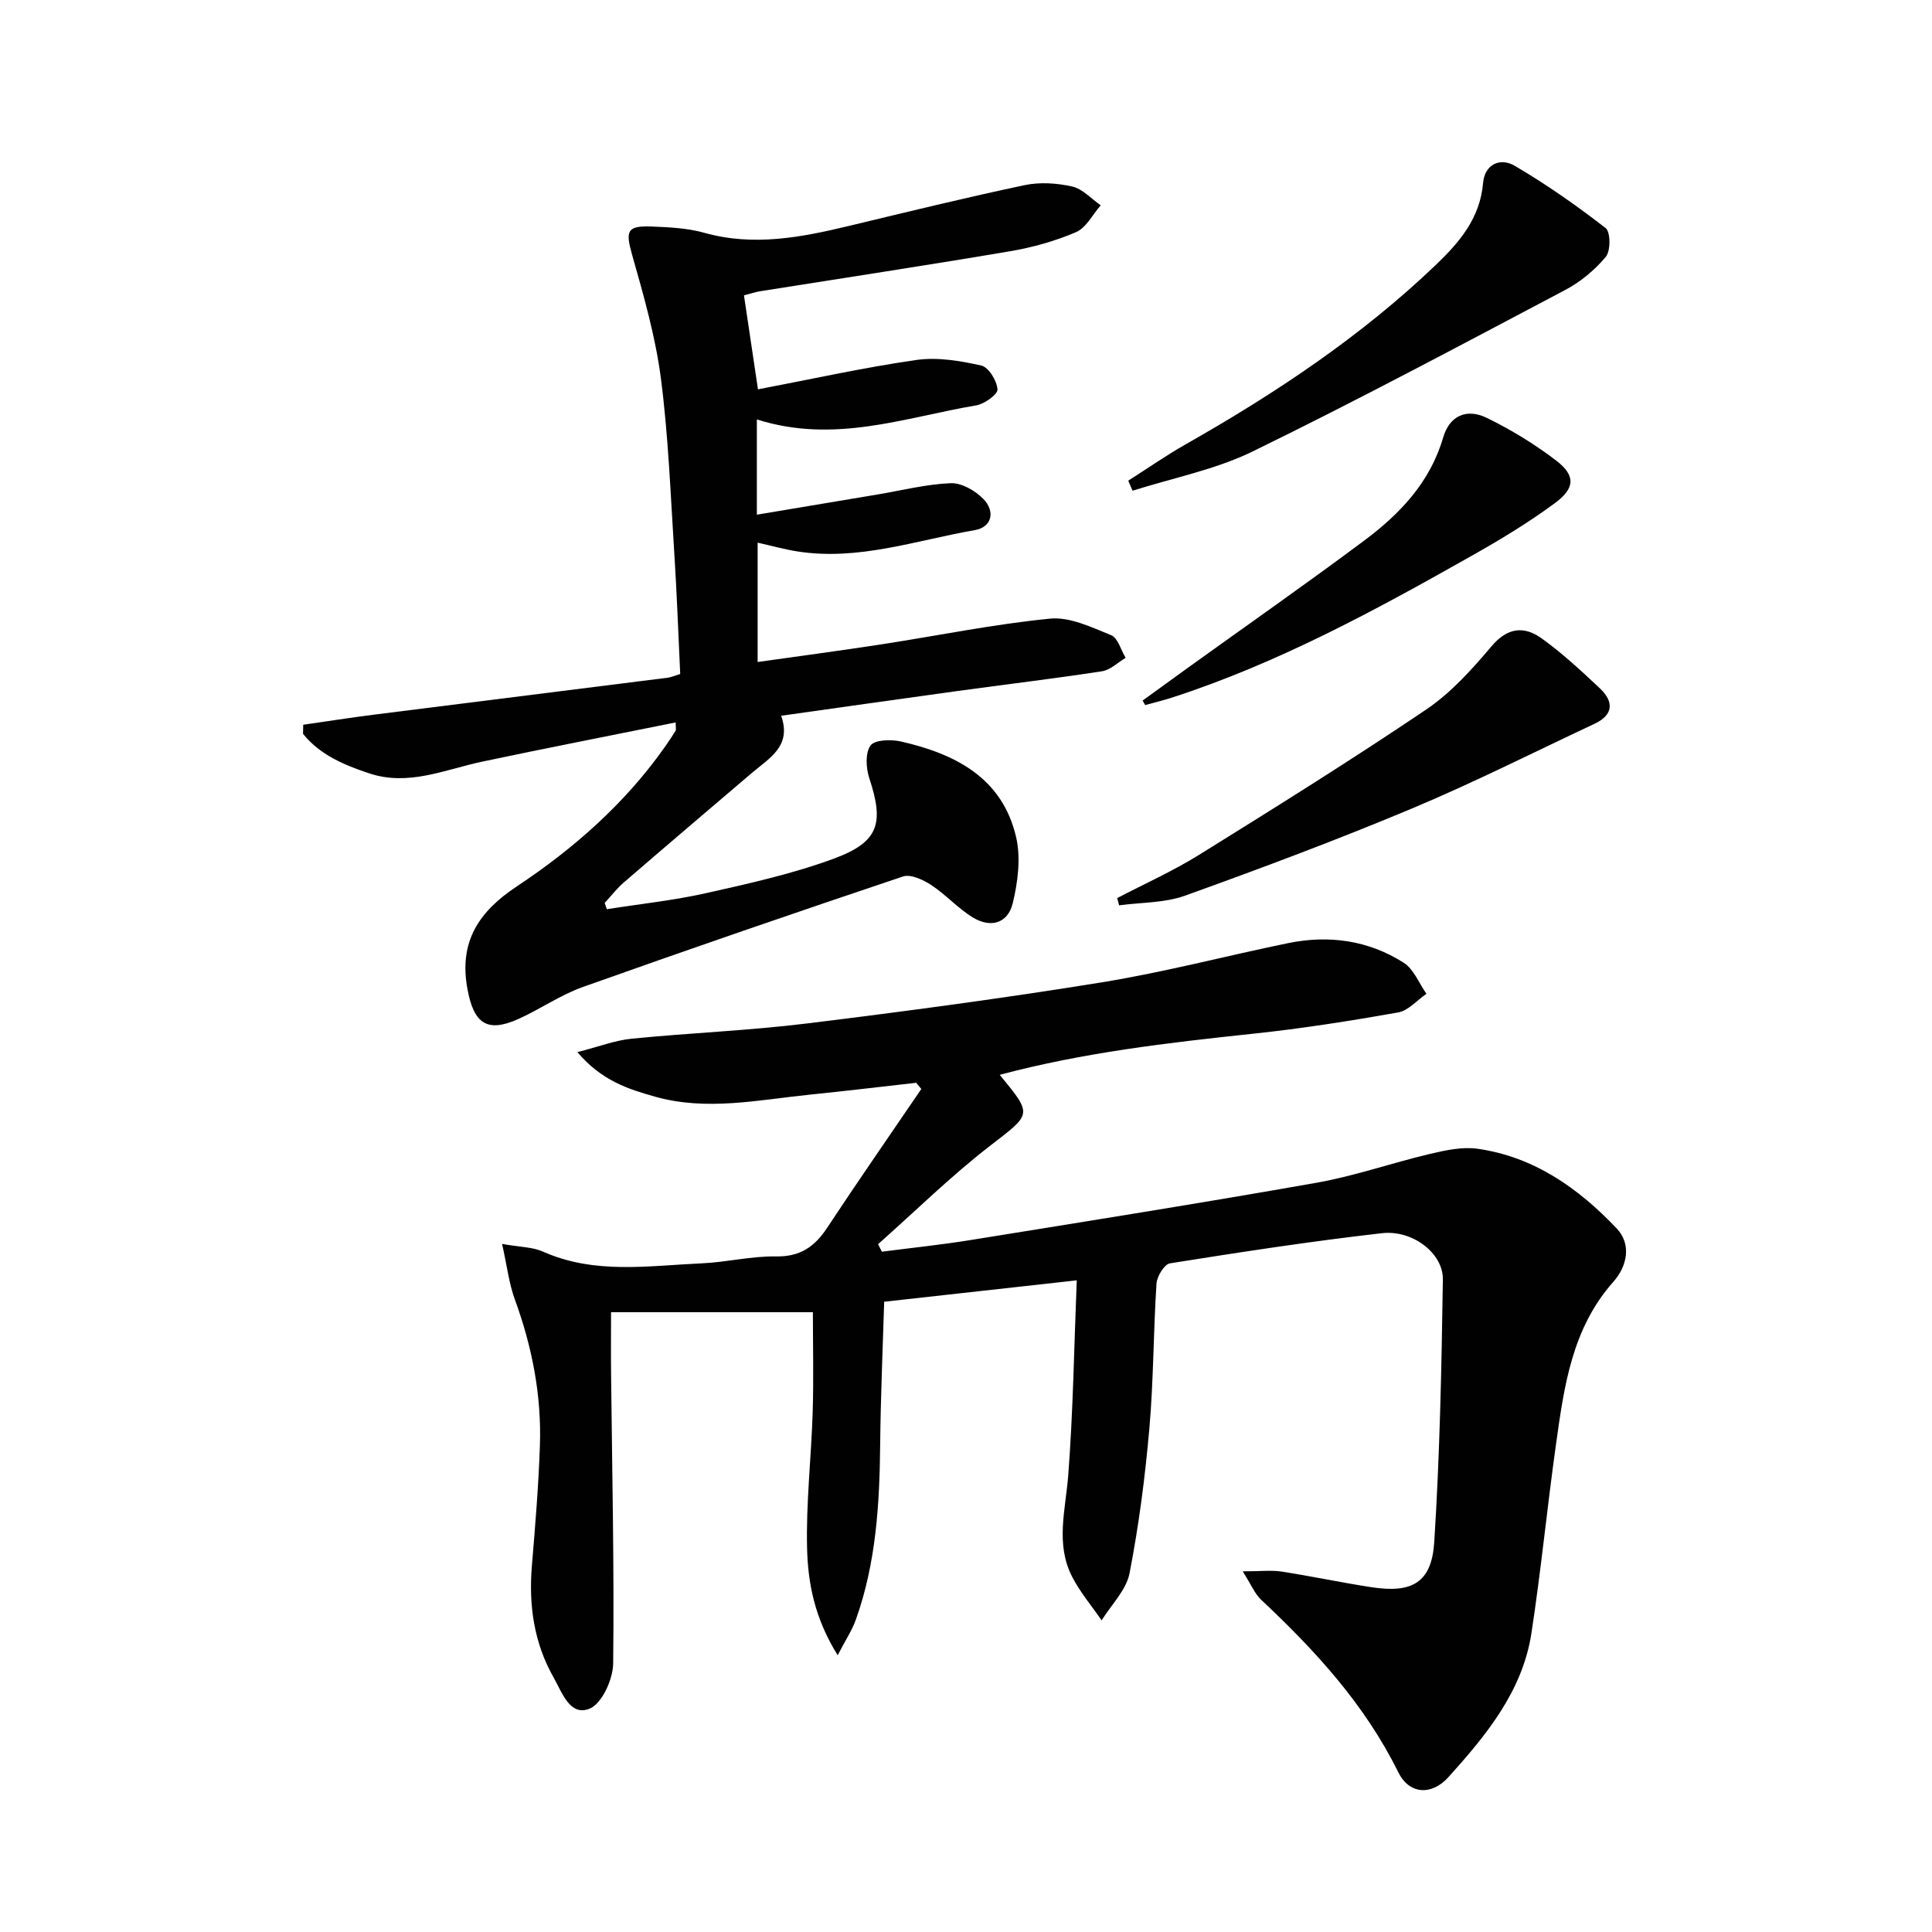
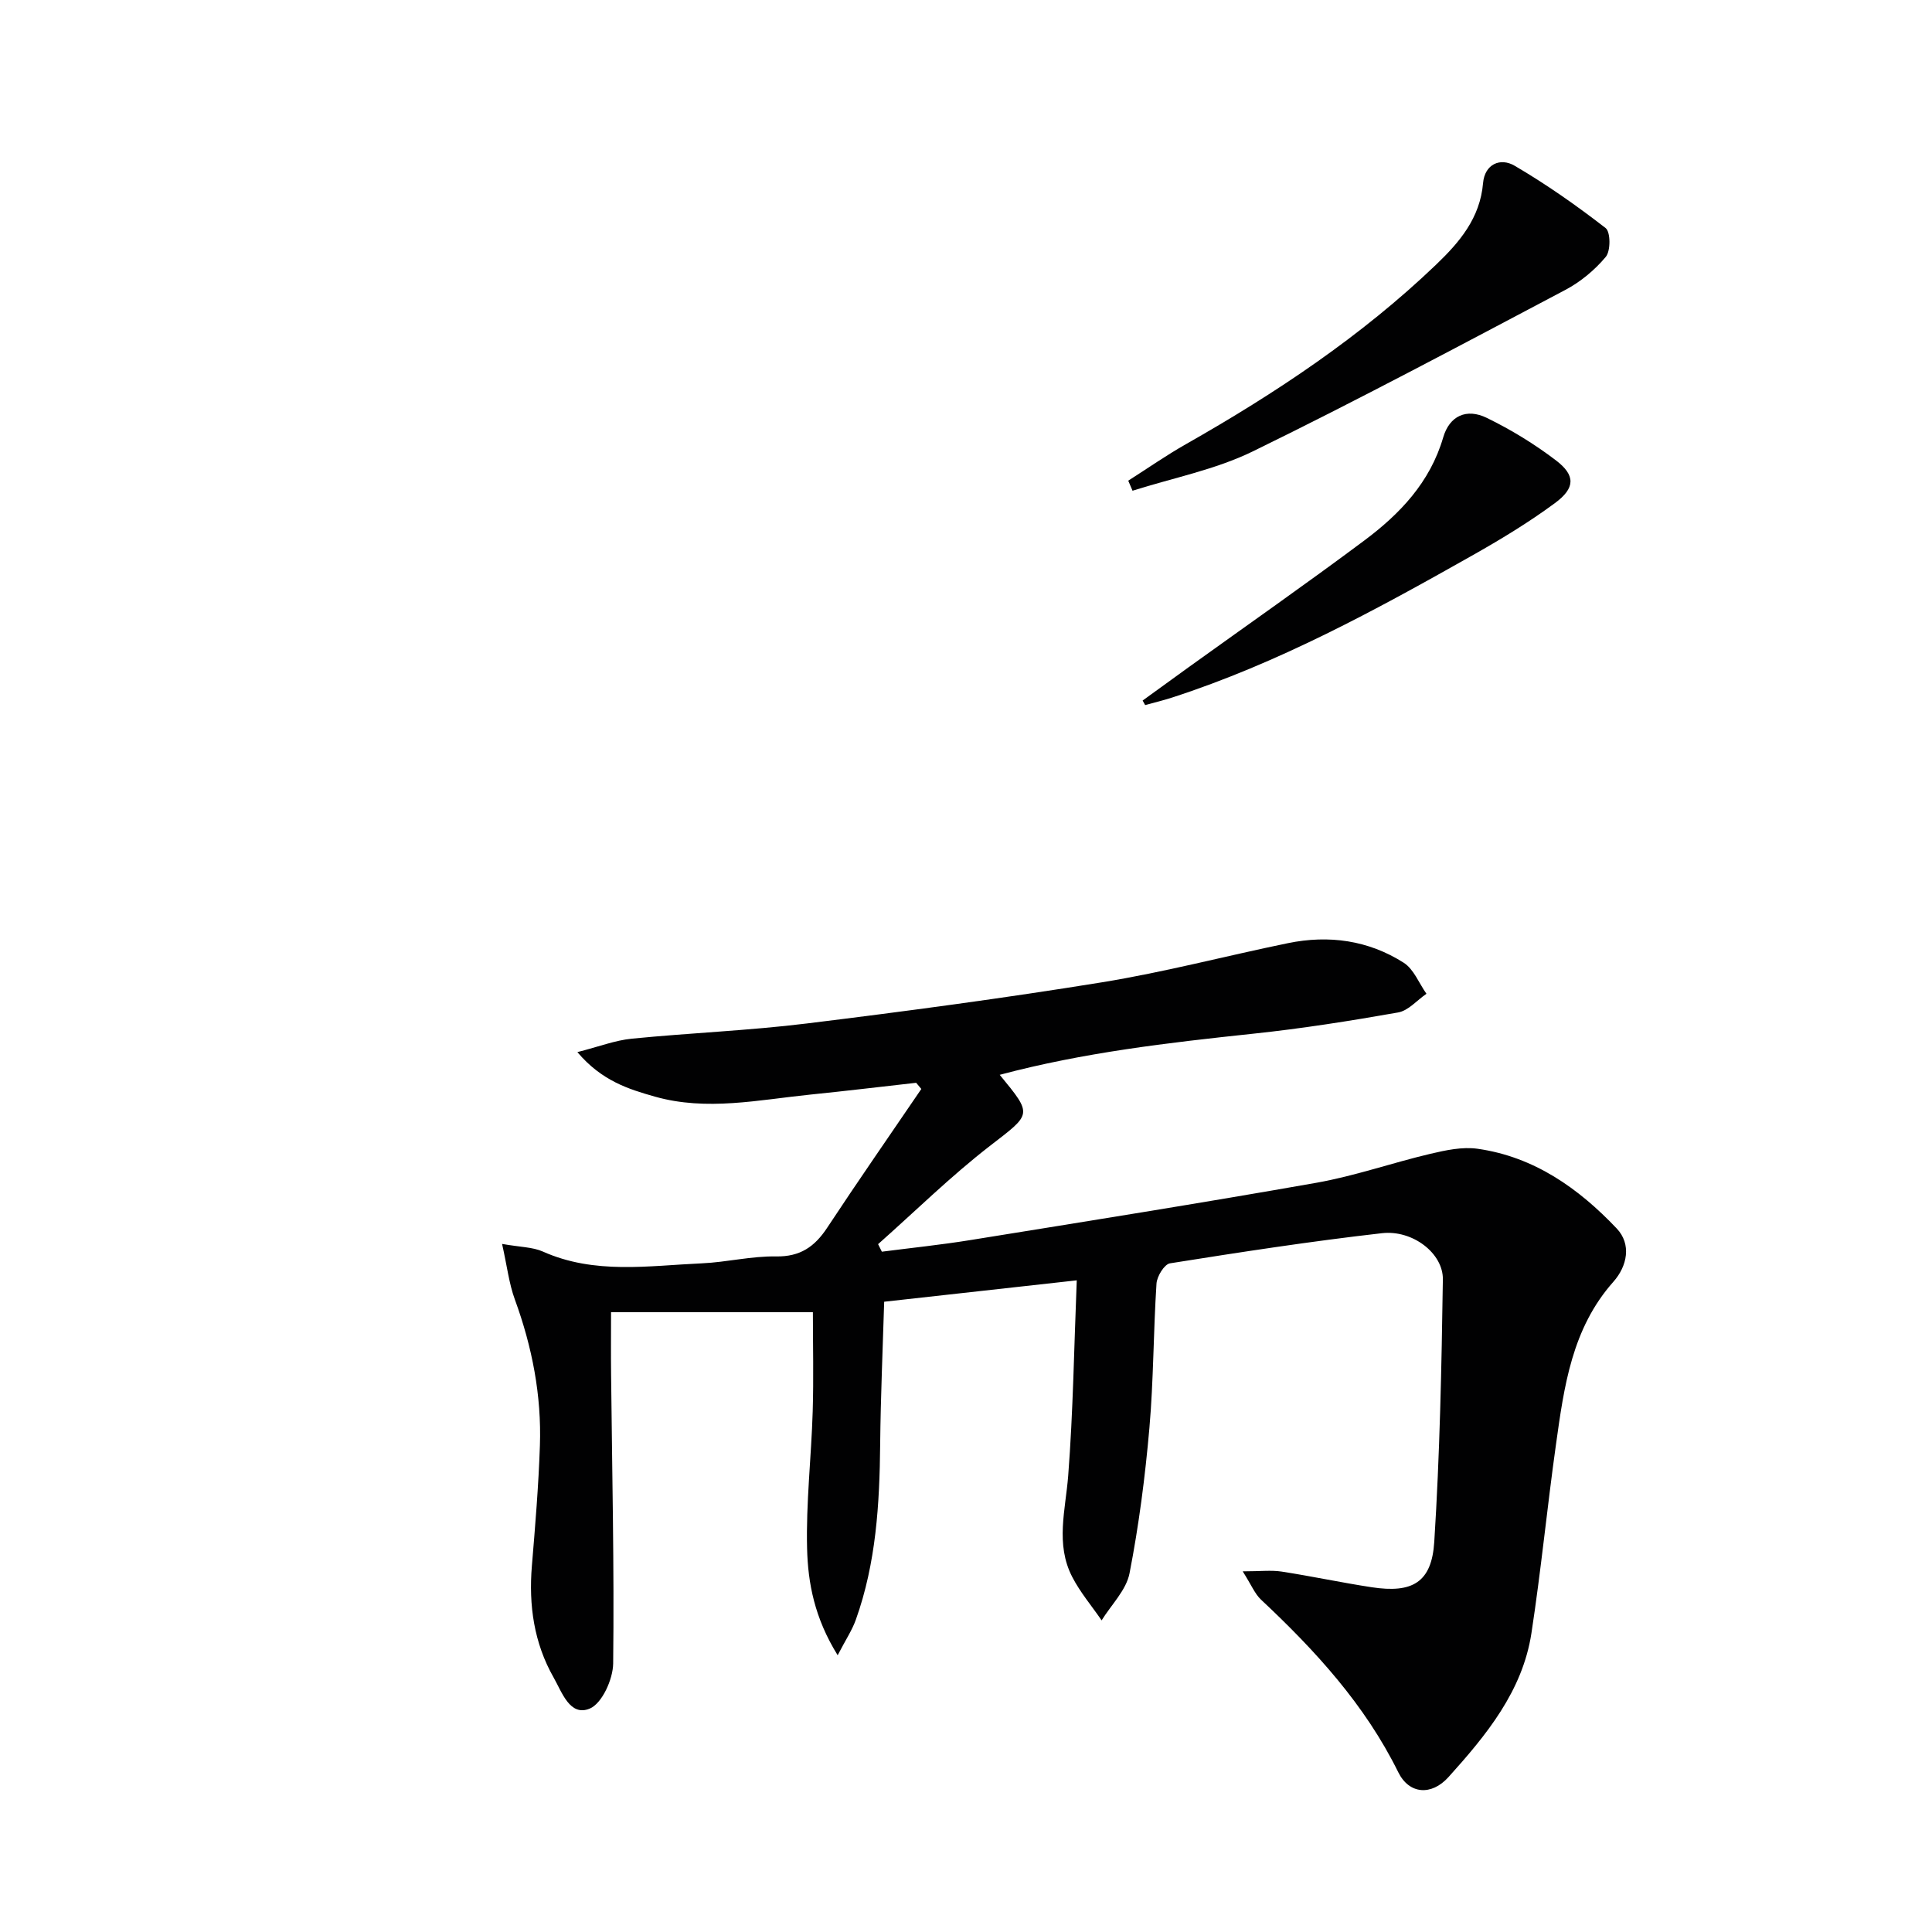
<svg xmlns="http://www.w3.org/2000/svg" enable-background="new 0 0 400 400" viewBox="0 0 400 400">
  <g fill="#010102">
    <path d="m257.29 325.33c3.65 0 5.9-.28 8.06.05 6.23.96 12.41 2.29 18.64 3.24 8.43 1.29 12.43-.99 12.96-9.4 1.15-18.08 1.51-36.21 1.78-54.33.08-5.39-6.25-10.3-12.62-9.57-14.68 1.67-29.29 3.92-43.88 6.24-1.16.19-2.7 2.69-2.79 4.2-.65 9.96-.6 19.97-1.47 29.91-.88 10.07-2.18 20.14-4.11 30.05-.68 3.5-3.78 6.52-5.78 9.76-2.05-2.99-4.44-5.8-6.09-9-3.51-6.79-1.38-13.87-.83-20.97 1.02-13.23 1.21-26.53 1.77-40.43-13.56 1.51-26.34 2.93-39.87 4.43-.29 9.7-.73 19.6-.83 29.51-.12 12.35-.84 24.58-5.04 36.33-.77 2.16-2.09 4.13-3.76 7.35-4.79-7.71-6.15-14.93-6.33-22.06-.24-9.44.87-18.91 1.16-28.38.21-6.94.04-13.89.04-20.58-14.07 0-27.82 0-41.79 0 0 4.77-.04 8.87.01 12.96.21 19.93.66 39.85.43 59.77-.04 3.27-2.31 8.29-4.86 9.34-4.11 1.7-5.75-3.43-7.47-6.44-4.06-7.14-5.18-14.95-4.5-23.11.69-8.28 1.38-16.57 1.66-24.87.36-10.41-1.6-20.47-5.18-30.27-1.21-3.29-1.61-6.88-2.65-11.52 3.77.67 6.32.64 8.44 1.58 10.72 4.79 21.87 2.93 32.92 2.44 5.14-.23 10.25-1.52 15.37-1.43 4.99.08 7.99-2.01 10.58-5.94 6.37-9.66 12.98-19.16 19.49-28.73-.36-.43-.71-.85-1.07-1.28-7.29.82-14.58 1.7-21.88 2.44-10.72 1.09-21.47 3.46-32.19.43-5.48-1.55-11.03-3.27-16.07-9.22 4.5-1.15 7.82-2.44 11.24-2.78 12.07-1.2 24.22-1.67 36.25-3.15 20.43-2.51 40.85-5.24 61.16-8.53 12.92-2.1 25.63-5.46 38.47-8.1 8.47-1.74 16.66-.6 23.97 4.06 2.08 1.33 3.16 4.24 4.7 6.42-1.95 1.34-3.75 3.5-5.87 3.87-9.96 1.76-19.98 3.34-30.03 4.4-17.59 1.87-35.13 3.89-52.45 8.51 6.92 8.41 6.62 8.02-2.07 14.75-8.09 6.27-15.43 13.5-23.11 20.31l.78 1.56c6.1-.79 12.22-1.42 18.29-2.4 23.91-3.86 47.83-7.66 71.68-11.87 7.96-1.41 15.68-4.13 23.57-5.99 3.19-.75 6.64-1.5 9.8-1.05 11.7 1.66 20.92 8.19 28.8 16.5 3.1 3.27 2.19 7.79-.68 11.03-8.61 9.68-10.22 21.73-11.9 33.75-1.82 12.98-3.09 26.04-5.07 38.99-1.84 12.04-9.37 21.15-17.18 29.82-3.53 3.91-8.14 3.56-10.39-1-6.92-14.03-17.19-25.21-28.42-35.74-1.28-1.2-1.97-2.99-3.79-5.86z" />
-     <path d="m156.7 86.84v19.72c8.5-1.42 16.74-2.8 24.97-4.18 5.06-.85 10.09-2.14 15.18-2.34 2.24-.09 5.07 1.55 6.74 3.26 2.48 2.53 1.85 5.83-1.78 6.46-12.18 2.11-24.15 6.42-36.82 4.39-2.58-.41-5.12-1.12-8.13-1.8v24.71c8.66-1.23 17.18-2.35 25.66-3.66 11.63-1.79 23.2-4.17 34.89-5.32 4.09-.4 8.59 1.79 12.64 3.43 1.4.57 2.02 3.07 3 4.69-1.63.96-3.16 2.52-4.9 2.78-10.01 1.54-20.06 2.73-30.09 4.11-11.99 1.65-23.97 3.36-36.33 5.1 2.24 6.31-2.45 8.75-6.04 11.82-8.85 7.54-17.71 15.07-26.51 22.67-1.47 1.26-2.67 2.84-3.99 4.27l.45 1.29c6.9-1.09 13.87-1.82 20.67-3.35 8.88-1.99 17.85-3.99 26.36-7.13 9.31-3.44 10.39-7.32 7.32-16.6-.7-2.11-.88-5.25.24-6.81.87-1.21 4.28-1.3 6.32-.83 11.24 2.57 20.99 7.51 23.83 19.82.99 4.3.36 9.27-.7 13.66-1.01 4.16-4.55 5.22-8.28 2.94-3.08-1.88-5.57-4.72-8.61-6.71-1.67-1.09-4.24-2.3-5.84-1.76-22.16 7.43-44.27 15.04-66.29 22.88-4.66 1.66-8.84 4.61-13.38 6.64-6.55 2.93-9.2.81-10.5-6.21-1.82-9.85 2.38-16.05 10.16-21.22 11.86-7.87 22.46-17.2 30.73-28.94.76-1.09 1.5-2.19 2.2-3.32.14-.23.02-.62.02-1.73-13.45 2.72-26.78 5.31-40.05 8.12-7.74 1.64-15.26 5.14-23.42 2.42-5.19-1.73-10.17-3.82-13.68-8.17.01-.63.02-1.26.04-1.89 4.89-.7 9.77-1.47 14.66-2.09 20.25-2.56 40.5-5.08 60.75-7.64.79-.1 1.55-.45 2.64-.78-.4-8.38-.69-16.66-1.22-24.93-.78-12.11-1.22-24.27-2.78-36.28-1.12-8.62-3.56-17.11-5.94-25.51-1.42-5-1.14-6.13 4.07-5.92 3.64.15 7.39.32 10.87 1.3 10.22 2.87 20.08.94 29.99-1.44 12.09-2.9 24.16-5.86 36.32-8.43 3.15-.66 6.7-.43 9.86.29 2.15.49 3.94 2.54 5.89 3.89-1.68 1.91-3.01 4.65-5.12 5.56-4.37 1.87-9.08 3.18-13.78 3.97-17.18 2.91-34.41 5.52-51.62 8.26-.97.15-1.92.48-3.34.85.92 6.18 1.83 12.31 2.9 19.46 11.04-2.1 21.84-4.51 32.77-6.08 4.37-.63 9.09.17 13.47 1.15 1.51.34 3.22 3.14 3.35 4.93.08 1.03-2.69 3.03-4.4 3.32-14.78 2.49-29.35 8.02-45.42 2.91z" />
    <path d="m233.59 99.52c3.99-2.54 7.87-5.25 11.98-7.58 18.58-10.55 36.27-22.32 51.76-37.15 4.86-4.65 9.1-9.64 9.72-16.87.34-3.95 3.58-5.34 6.53-3.61 6.56 3.84 12.84 8.25 18.85 12.91 1.03.8 1.06 4.73.03 5.96-2.28 2.73-5.24 5.19-8.39 6.85-21.47 11.34-42.89 22.78-64.7 33.43-7.77 3.79-16.56 5.49-24.89 8.14-.3-.69-.59-1.39-.89-2.08z" />
-     <path d="m231.3 185.94c5.66-2.96 11.53-5.58 16.95-8.95 15.79-9.81 31.56-19.66 46.97-30.05 5.15-3.47 9.52-8.32 13.57-13.12 3.32-3.94 6.75-4.25 10.36-1.67 4.29 3.07 8.2 6.71 12.06 10.34 2.95 2.77 2.89 5.51-1.12 7.38-12.61 5.91-25.07 12.21-37.9 17.58-15.43 6.46-31.11 12.33-46.85 17.99-4.24 1.52-9.08 1.38-13.64 2-.14-.49-.27-.99-.4-1.5z" />
    <path d="m236.57 145.04c3.16-2.29 6.31-4.58 9.47-6.86 12.14-8.73 24.4-17.3 36.38-26.24 7.4-5.52 13.65-12.05 16.38-21.38 1.31-4.48 4.83-6.09 9.03-4.04 5.03 2.45 9.89 5.42 14.33 8.81 4.05 3.09 4 5.72-.24 8.84-5.46 4.03-11.32 7.57-17.24 10.91-19.95 11.28-40.08 22.23-62.01 29.34-1.83.59-3.72 1.05-5.58 1.56-.18-.3-.35-.62-.52-.94z" />
  </g>
</svg>